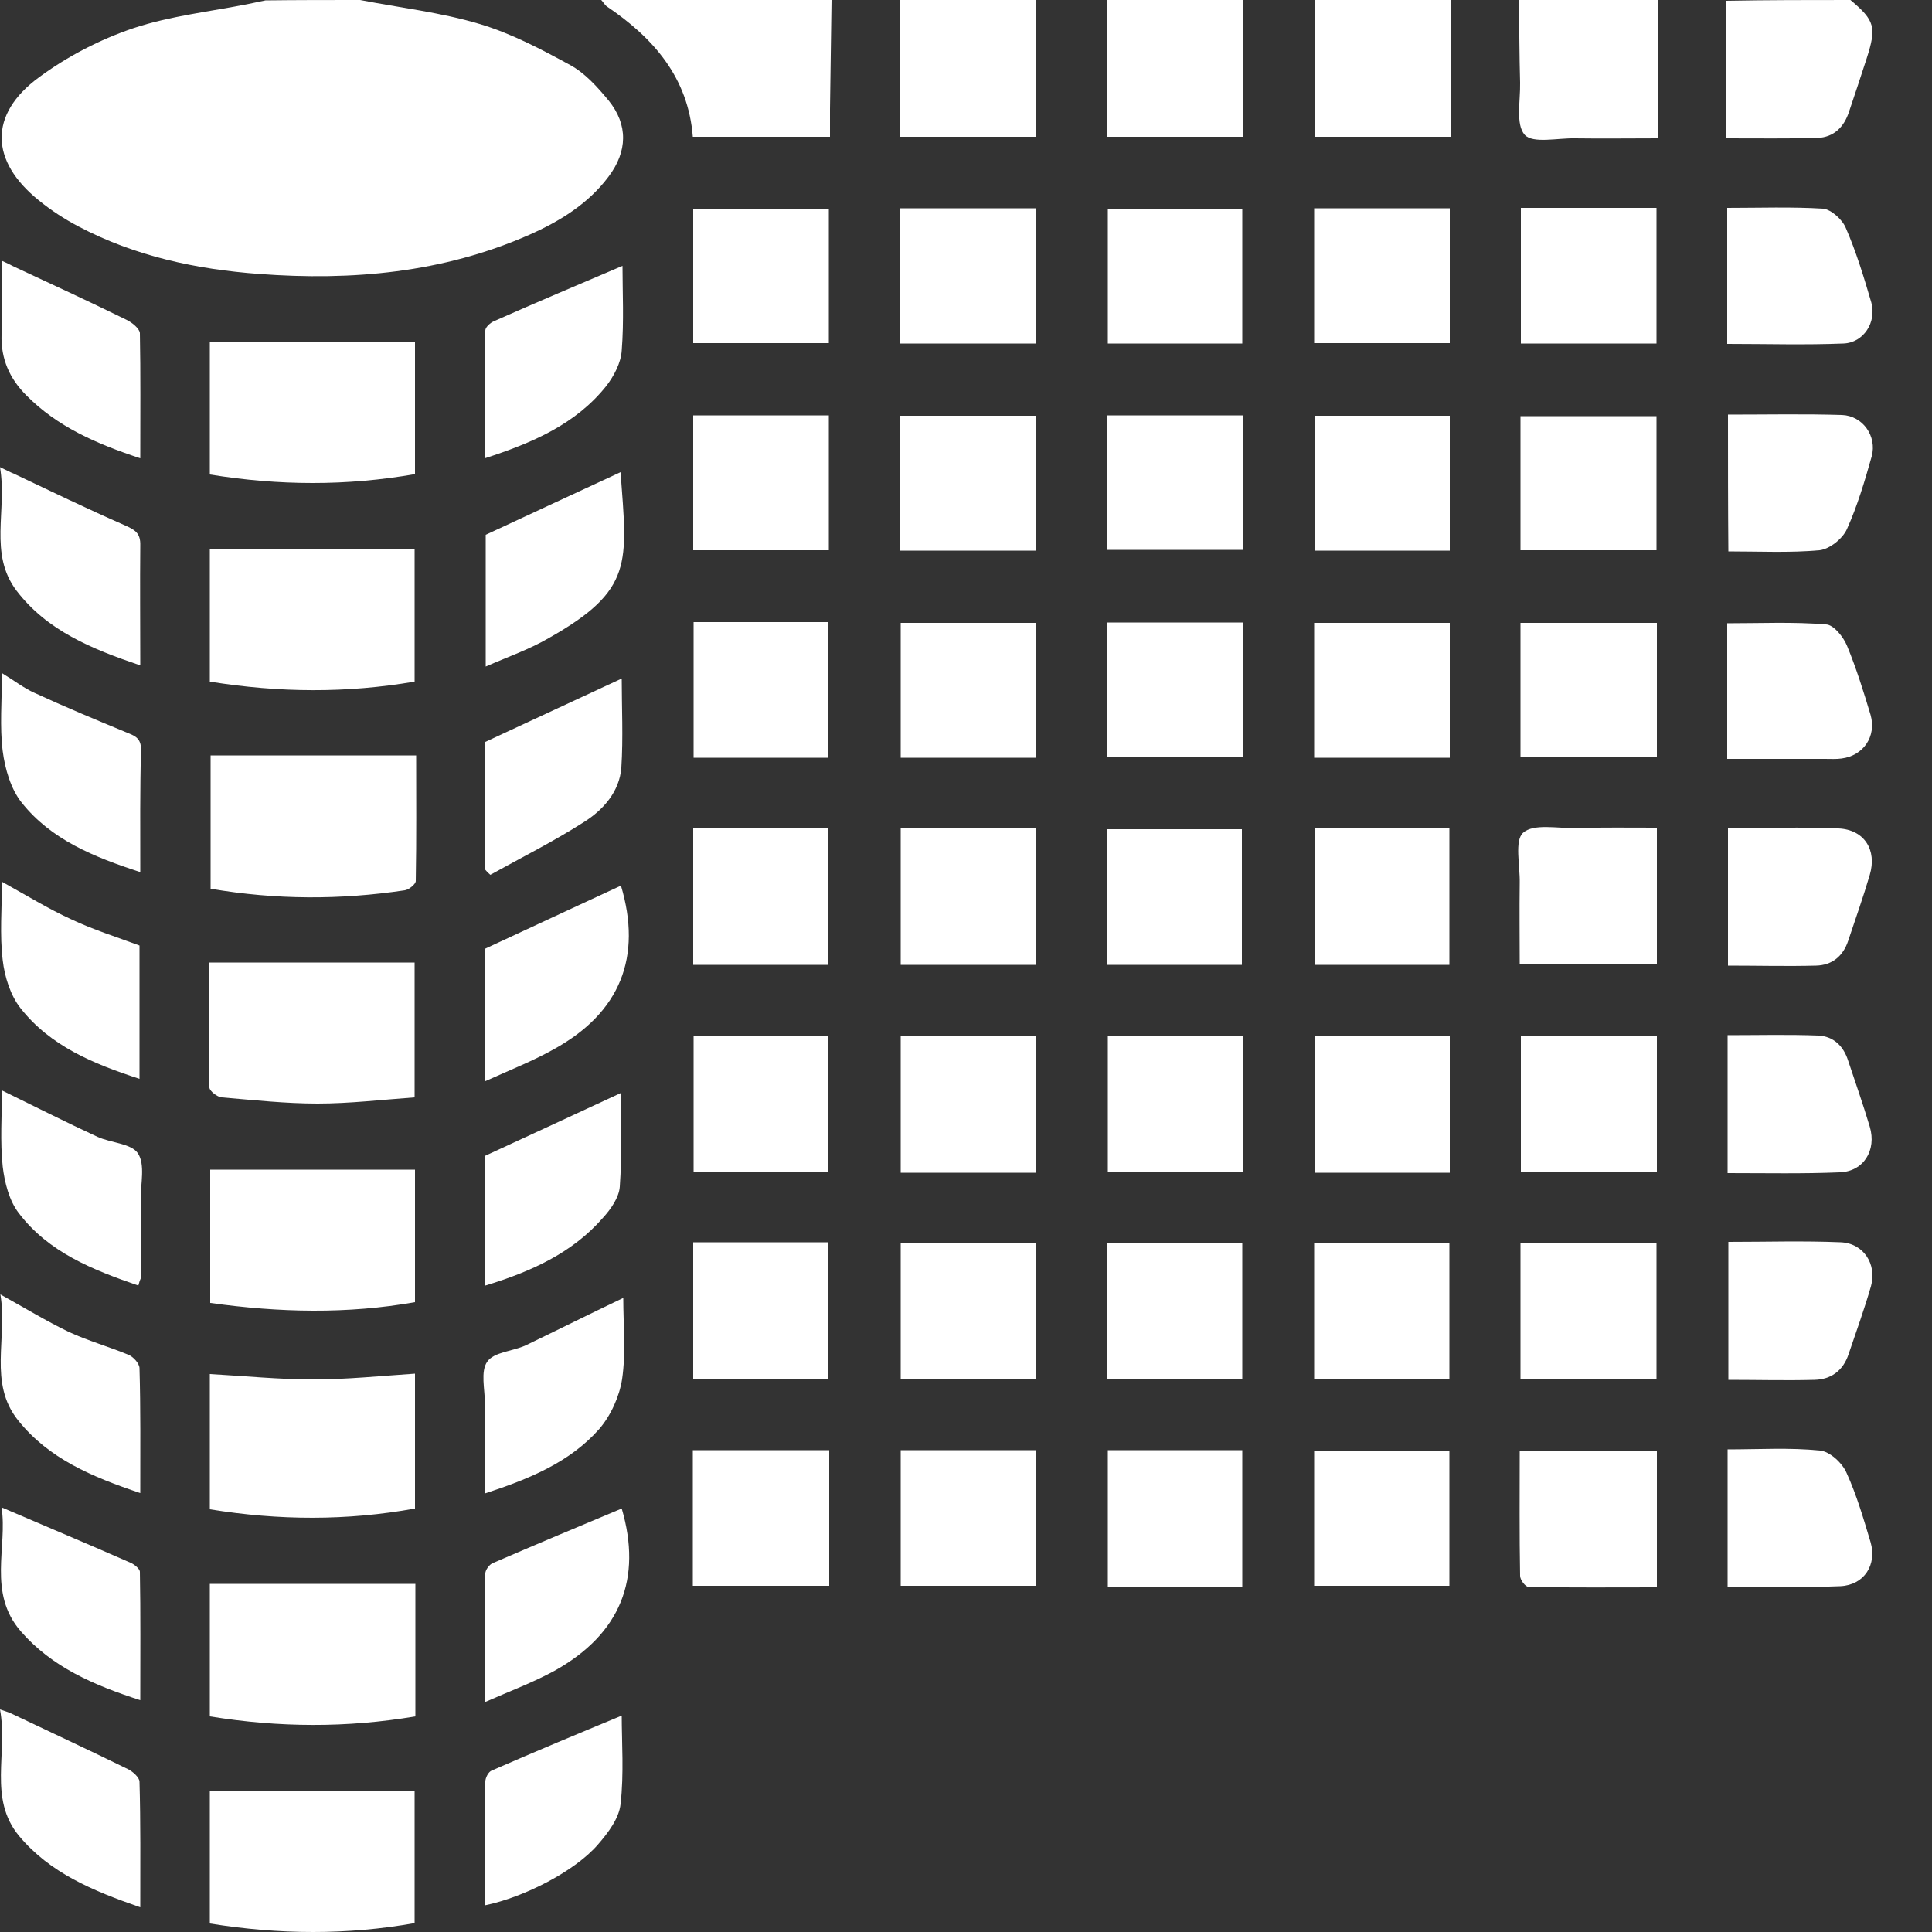
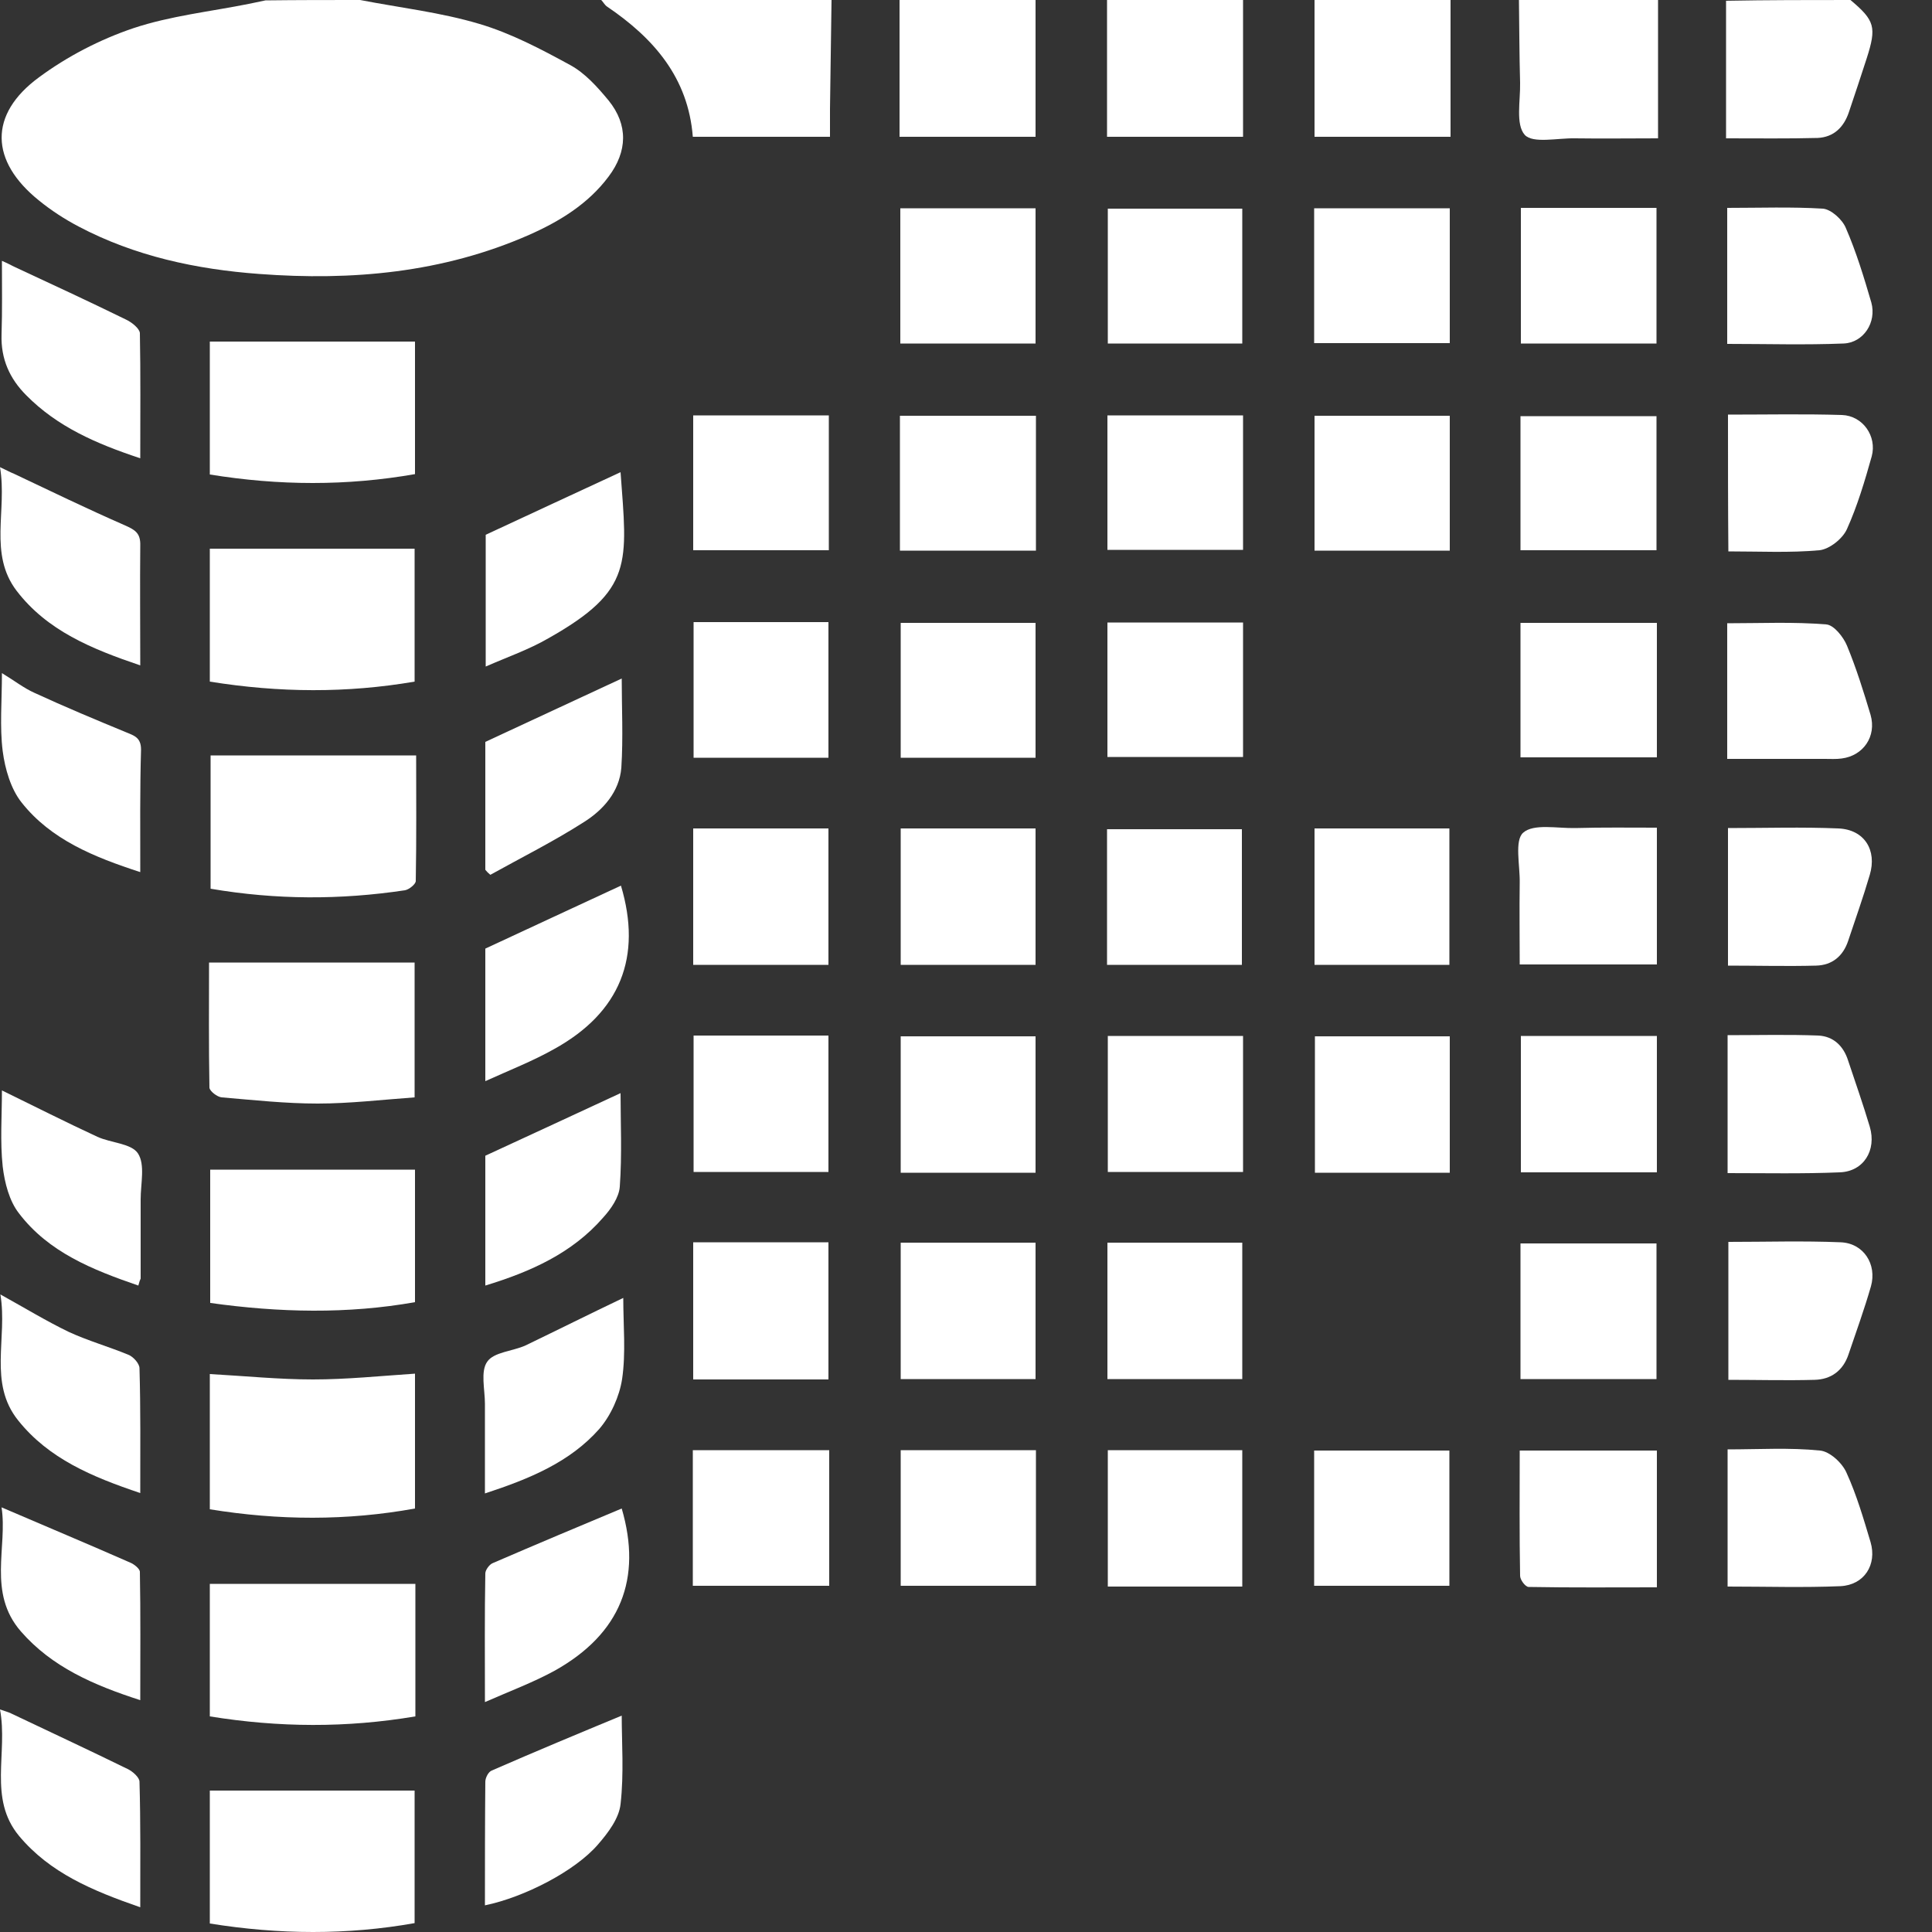
<svg xmlns="http://www.w3.org/2000/svg" id="Capa_1" x="0px" y="0px" viewBox="0 0 500 500" style="enable-background:new 0 0 500 500;" xml:space="preserve">
  <rect x="0" y="0" width="500" height="500" fill="#333333" stroke="none" />
  <style type="text/css">	.st0{fill:#FFFFFF;}</style>
  <g>
    <path class="st0" d="M93.2,0c10.3,2,20.9,3.2,30.9,6.2c8.1,2.4,15.9,6.5,23.4,10.6c3.9,2.1,7.1,5.7,10,9.2c5.1,6.3,4.9,13.2,0,19.7  c-5.3,7.1-12.7,11.6-20.6,15.1c-22.3,9.8-45.8,11.9-69.8,10.1c-16.3-1.2-32.2-4.6-46.8-12.3c-3.6-1.9-7-4.1-10.2-6.7  c-12.7-10.2-13.1-22.3,0-31.9c7.3-5.4,15.8-9.8,24.4-12.7c9.6-3.2,19.9-4.3,29.9-6.3c1.4-0.3,2.8-0.6,4.3-0.9C76.9,0,85,0,93.2,0z" />
    <path class="st0" d="M215.2,0c-0.1,9.4-0.3,18.8-0.4,28.2c0,2.2,0,4.5,0,7.2c-12,0-23.6,0-35.5,0c-1.2-15.3-10.1-25.5-22.2-33.7  c-0.6-0.4-1-1.2-1.5-1.7C175.5,0,195.4,0,215.2,0z" />
    <path class="st0" d="M429.1,0c0,11.7,0,23.4,0,35.8c-7.4,0-14.4,0.1-21.5,0c-4.5-0.1-10.9,1.4-13-0.9c-2.4-2.7-1.1-8.8-1.2-13.5  c-0.2-7.1-0.2-14.3-0.3-21.4C405,0,417.1,0,429.1,0z" />
    <path class="st0" d="M268,0c0,11.6,0,23.3,0,35.4c-11.6,0-23.1,0-35.2,0c0-11.8,0-23.6,0-35.4C244.5,0,256.3,0,268,0z" />
    <path class="st0" d="M321.7,0c0,11.6,0,23.3,0,35.4c-11.7,0-23.2,0-35.2,0c0-11.8,0-23.6,0-35.4C298.3,0,310,0,321.7,0z" />
    <path class="st0" d="M375.4,0c0,11.7,0,23.3,0,35.4c-11.8,0-23.3,0-35.2,0c0-11.9,0-23.6,0-35.4C352,0,363.7,0,375.4,0z" />
    <path class="st0" d="M478.9,0c6.3,5.3,6.8,7,4.2,15.1c-1.5,4.6-3,9.2-4.6,13.9c-1.3,3.9-3.9,6.5-8.1,6.7  c-7.6,0.2-15.2,0.1-23.7,0.1c0-12.1,0-23.9,0-35.6C457.4,0,468.2,0,478.9,0z" />
    <path class="st0" d="M54.3,497.8c0-11.9,0-23.4,0-34.4c17.7,0,35.2,0,53,0c0,10.9,0,22.4,0,34.3C89.9,500.8,72.3,500.7,54.3,497.8z  " />
    <path class="st0" d="M54.3,176.4c0-12,0-23.5,0-34.4c17.7,0,35.1,0,53,0c0,10.9,0,22.4,0,34.4C89.8,179.4,72.3,179.3,54.3,176.4z" />
    <path class="st0" d="M107.4,88.4c0,11,0,22.5,0,34.3c-17.7,3.1-35.2,3-53.1,0.1c0-11.7,0-23.2,0-34.4C72,88.4,89.6,88.4,107.4,88.4  z" />
    <path class="st0" d="M54.5,195.5c17.8,0,35.3,0,53.2,0c0,10.4,0.1,21.4-0.1,32.5c0,0.8-1.7,2.2-2.8,2.4  c-16.7,2.5-33.3,2.5-50.3-0.4C54.5,218.2,54.5,206.6,54.5,195.5z" />
    <path class="st0" d="M54.3,444.2c0-11.9,0-23.3,0-34.3c17.7,0,35.3,0,53.2,0c0,11,0,22.5,0,34.3C89.7,447.2,72.2,447.1,54.3,444.2z  " />
    <path class="st0" d="M54.1,249.1c17.9,0,35.4,0,53.2,0c0,10.8,0,22.4,0,34.9c-8.4,0.6-16.8,1.6-25.1,1.6c-8.3,0-16.5-0.9-24.8-1.6  c-1.2-0.1-3.1-1.6-3.2-2.5C54,270.4,54.1,259.4,54.1,249.1z" />
    <path class="st0" d="M54.3,390.6c0-11.8,0-23.3,0-35c9,0.5,17.9,1.4,26.7,1.4c8.7,0,17.4-0.9,26.4-1.5c0,11.5,0,23,0,34.9  C89.8,393.6,72.1,393.5,54.3,390.6z" />
    <path class="st0" d="M54.4,337.2c0-12.2,0-23.7,0-34.5c17.7,0,35.2,0,53,0c0,10.7,0,22.1,0,34.3C89.9,340.1,72.3,339.7,54.4,337.2z  " />
    <path class="st0" d="M393.5,356.9c0-11.8,0-23.3,0-35.1c11.7,0,23.3,0,35.2,0c0,11.5,0,23.1,0,35.1  C417.2,356.9,405.7,356.9,393.5,356.9z" />
    <path class="st0" d="M428.8,214.2c0,12.1,0,23.5,0,35.4c-11.6,0-23.2,0-35.5,0c0-7-0.1-14,0-21.1c0.1-4.5-1.4-11,0.9-13  c2.7-2.4,8.8-1.1,13.5-1.2C414.7,214.1,421.7,214.2,428.8,214.2z" />
    <path class="st0" d="M428.8,303.4c-12,0-23.4,0-35.2,0c0-11.8,0-23.4,0-35.3c11.8,0,23.4,0,35.2,0  C428.8,279.9,428.8,291.4,428.8,303.4z" />
    <path class="st0" d="M179.4,214.4c11.8,0,23.2,0,35,0c0,11.7,0,23.3,0,35.3c-11.5,0-23.1,0-35,0C179.4,238,179.4,226.4,179.4,214.4  z" />
    <path class="st0" d="M428.8,410.8c-11.2,0-22.2,0.1-33.2-0.1c-0.8,0-2.2-1.8-2.2-2.9c-0.2-10.7-0.1-21.4-0.1-32.4  c12,0,23.6,0,35.5,0C428.8,387,428.8,398.6,428.8,410.8z" />
    <path class="st0" d="M179.3,410.4c0-11.8,0-23.3,0-35.1c11.8,0,23.4,0,35.3,0c0,11.7,0,23.2,0,35.1  C202.9,410.4,191.3,410.4,179.3,410.4z" />
    <path class="st0" d="M179.4,321.5c11.9,0,23.3,0,35,0c0,11.9,0,23.6,0,35.5c-11.8,0-23.3,0-35,0  C179.4,345.1,179.4,333.5,179.4,321.5z" />
    <path class="st0" d="M179.5,268c11.6,0,23.1,0,34.9,0c0,11.7,0,23.4,0,35.3c-11.6,0-23.1,0-34.9,0C179.5,291.7,179.5,280,179.5,268  z" />
    <path class="st0" d="M233.1,321.6c11.8,0,23.2,0,34.9,0c0,11.9,0,23.4,0,35.3c-11.7,0-23.2,0-34.9,0  C233.1,345.2,233.1,333.6,233.1,321.6z" />
-     <path class="st0" d="M214.5,54c0,11.5,0,22.9,0,34.8c-11.7,0-23.3,0-35.1,0c0-11.5,0-23,0-34.8C191,54,202.6,54,214.5,54z" />
-     <path class="st0" d="M340.1,356.9c0-11.8,0-23.4,0-35.2c11.7,0,23.2,0,35,0c0,11.7,0,23.3,0,35.2  C363.6,356.9,352,356.9,340.1,356.9z" />
    <path class="st0" d="M268.1,375.3c0,11.7,0,23.2,0,35.1c-11.7,0-23.1,0-35,0c0-11.6,0-23.2,0-35.1  C244.5,375.3,256,375.3,268.1,375.3z" />
    <path class="st0" d="M286.6,321.6c11.7,0,23.1,0,34.9,0c0,11.8,0,23.4,0,35.3c-11.7,0-23.1,0-34.9,0  C286.6,345.1,286.6,333.5,286.6,321.6z" />
    <path class="st0" d="M393.6,88.9c0-11.9,0-23.4,0-35.1c11.8,0,23.3,0,35.1,0c0,11.7,0,23.2,0,35.1  C417.1,88.9,405.6,88.9,393.6,88.9z" />
    <path class="st0" d="M340.1,410.4c0-11.7,0-23.2,0-35c11.5,0,23.1,0,35,0c0,11.5,0,23.1,0,35C363.6,410.4,352,410.4,340.1,410.4z" />
    <path class="st0" d="M321.5,410.6c-11.8,0-23.1,0-34.8,0c0-11.8,0-23.4,0-35.3c11.5,0,23,0,34.8,0  C321.5,386.9,321.5,398.5,321.5,410.6z" />
    <path class="st0" d="M179.4,107.5c11.9,0,23.3,0,35.1,0c0,11.7,0,23.1,0,34.9c-11.7,0-23.3,0-35.1,0  C179.4,130.9,179.4,119.4,179.4,107.5z" />
    <path class="st0" d="M393.5,142.4c0-11.6,0-23,0-34.7c11.7,0,23.3,0,35.2,0c0,11.4,0,22.8,0,34.7  C417.2,142.4,405.7,142.4,393.5,142.4z" />
    <path class="st0" d="M179.5,161c11.8,0,23.1,0,34.9,0c0,11.7,0,23.3,0,35.1c-11.6,0-23.1,0-34.9,0C179.5,184.5,179.5,173,179.5,161  z" />
    <path class="st0" d="M233.1,214.4c11.8,0,23.1,0,34.9,0c0,11.8,0,23.4,0,35.3c-11.6,0-23,0-34.9,0  C233.1,238.1,233.1,226.5,233.1,214.4z" />
    <path class="st0" d="M393.5,196c0-11.7,0-23,0-34.8c11.8,0,23.4,0,35.3,0c0,11.4,0,22.9,0,34.8C417.2,196,405.6,196,393.5,196z" />
    <path class="st0" d="M268,303.5c-11.8,0-23.2,0-34.9,0c0-11.7,0-23.3,0-35.3c11.4,0,23,0,34.9,0C268,279.8,268,291.4,268,303.5z" />
    <path class="st0" d="M286.5,249.7c0-11.7,0-23.2,0-35.1c11.6,0,23.1,0,34.9,0c0,11.6,0,23.2,0,35.1  C310.1,249.7,298.6,249.7,286.5,249.7z" />
    <path class="st0" d="M340.2,214.4c11.9,0,23.2,0,34.9,0c0,11.8,0,23.3,0,35.3c-11.4,0-23,0-34.9,0  C340.2,238,340.2,226.4,340.2,214.4z" />
    <path class="st0" d="M321.7,268.1c0,11.9,0,23.4,0,35.2c-11.7,0-23.1,0-35,0c0-11.6,0-23.3,0-35.2  C298.2,268.1,309.6,268.1,321.7,268.1z" />
    <path class="st0" d="M375.2,303.5c-11.8,0-23.2,0-34.9,0c0-11.7,0-23.3,0-35.3c11.5,0,23.1,0,34.9,0  C375.2,279.9,375.2,291.5,375.2,303.5z" />
    <path class="st0" d="M233,88.9c0-11.9,0-23.3,0-35c11.7,0,23.1,0,35,0c0,11.6,0,23.2,0,35C256.3,88.9,244.9,88.9,233,88.9z" />
    <path class="st0" d="M321.5,88.9c-11.6,0-23.1,0-34.8,0c0-11.7,0-23.1,0-34.9c11.5,0,23,0,34.8,0C321.5,65.5,321.5,77,321.5,88.9z" />
    <path class="st0" d="M340.1,88.8c0-11.7,0-23.1,0-34.9c11.7,0,23.2,0,35.1,0c0,11.6,0,23.1,0,34.9C363.5,88.8,352,88.8,340.1,88.8z  " />
    <path class="st0" d="M447.3,321.4c9.8,0,19.4-0.3,29,0.1c6,0.2,9.5,5.7,7.9,11.4c-1.7,5.9-3.8,11.7-5.8,17.6  c-1.4,4.2-4.5,6.5-8.8,6.6c-7.3,0.2-14.6,0-22.3,0C447.3,345.3,447.3,333.7,447.3,321.4z" />
-     <path class="st0" d="M375.2,196.1c-11.8,0-23.3,0-35.1,0c0-11.7,0-23.1,0-34.9c11.7,0,23.2,0,35.1,0  C375.2,172.8,375.2,184.2,375.2,196.1z" />
    <path class="st0" d="M447.1,303.6c0-12.2,0-23.7,0-35.7c8,0,15.8-0.2,23.5,0.1c3.9,0.2,6.5,2.7,7.7,6.5c1.9,5.7,3.9,11.4,5.6,17.1  c1.8,6.1-1.6,11.6-7.8,11.8C466.6,303.8,457,303.6,447.1,303.6z" />
    <path class="st0" d="M232.9,142.5c0-11.8,0-23.1,0-34.9c11.7,0,23.3,0,35.2,0c0,11.7,0,23.1,0,34.9  C256.3,142.5,244.8,142.5,232.9,142.5z" />
    <path class="st0" d="M268,161.2c0,11.7,0,23.1,0,34.9c-11.6,0-23,0-34.9,0c0-11.4,0-23,0-34.9C244.5,161.2,256,161.2,268,161.2z" />
    <path class="st0" d="M321.7,161.1c0,11.7,0,23.1,0,34.8c-11.6,0-23.2,0-35.1,0c0-11.6,0-23,0-34.8  C298.2,161.1,309.7,161.1,321.7,161.1z" />
    <path class="st0" d="M321.7,107.5c0,11.8,0,23.1,0,34.8c-11.7,0-23.3,0-35.1,0c0-11.6,0-23.1,0-34.8  C298.2,107.5,309.7,107.5,321.7,107.5z" />
    <path class="st0" d="M375.2,142.5c-11.8,0-23.2,0-35,0c0-11.7,0-23.1,0-34.9c11.5,0,23.1,0,35,0  C375.2,119.1,375.2,130.5,375.2,142.5z" />
    <path class="st0" d="M447.1,410.6c0-12.1,0-23.5,0-35.5c8.1,0,16.1-0.5,23.9,0.3c2.5,0.2,5.8,3.2,6.9,5.8  c2.6,5.7,4.4,11.9,6.2,17.9c1.7,5.8-1.6,11.1-7.8,11.4C466.8,410.9,457.2,410.6,447.1,410.6z" />
    <path class="st0" d="M447.2,214.3c9.8,0,19.2-0.3,28.6,0.1c6.7,0.3,10,5.6,8.1,12c-1.7,5.8-3.7,11.4-5.6,17.1  c-1.3,3.9-4.1,6.3-8.3,6.4c-7.5,0.2-14.9,0-22.8,0C447.2,238.1,447.2,226.5,447.2,214.3z" />
    <path class="st0" d="M447,196.4c0-12.1,0-23.4,0-35.1c8.7,0,17.2-0.4,25.6,0.3c2,0.1,4.5,3.3,5.4,5.5c2.4,5.8,4.3,11.9,6.1,17.9  c1.6,5.6-1.9,10.6-7.5,11.3c-1.4,0.2-2.9,0.1-4.4,0.1C464,196.4,455.8,196.4,447,196.4z" />
    <path class="st0" d="M447.2,107.3c10,0,19.8-0.2,29.5,0.1c5.4,0.2,9.1,5.5,7.7,10.7c-1.8,6.4-3.7,12.8-6.4,18.8  c-1.1,2.5-4.5,5.2-7.1,5.5c-7.7,0.7-15.5,0.3-23.6,0.3C447.2,130.9,447.2,119.5,447.2,107.3z" />
    <path class="st0" d="M447,89c0-12,0-23.3,0-35.2c8.4,0,16.6-0.3,24.8,0.2c2.1,0.2,5,2.8,5.9,5c2.7,6.2,4.7,12.8,6.6,19.3  c1.4,5.1-2,10.4-7.2,10.6C467.2,89.3,457.3,89,447,89z" />
    <path class="st0" d="M36.3,118.6c-11.5-3.8-21.5-8.2-29.5-16.3C2.5,98,0.2,92.9,0.4,86.6c0.2-6.2,0.1-12.4,0.1-19.1  c1.3,0.6,2.2,1,3.1,1.5c9.7,4.5,19.4,9,29,13.7c1.5,0.7,3.5,2.3,3.6,3.5C36.4,96.7,36.3,107.2,36.3,118.6z" />
    <path class="st0" d="M36.3,493.6c-12.4-4.3-23.4-8.9-31.4-18.5c-8-9.7-2.8-21.4-4.9-32.7c1.4,0.5,2.2,0.7,2.8,1  c10.1,4.8,20.2,9.5,30.2,14.4c1.3,0.6,3.1,2.2,3.1,3.3C36.4,471.7,36.3,482.2,36.3,493.6z" />
    <path class="st0" d="M36.3,386.4c-12.5-4.2-23.7-8.9-31.6-18.8c-7.8-9.7-2.7-21.3-4.6-32.6c6.5,3.6,11.9,6.9,17.7,9.7  c5,2.3,10.3,3.8,15.4,5.9c1.3,0.5,2.9,2.3,2.9,3.5C36.4,364.6,36.3,375,36.3,386.4z" />
    <path class="st0" d="M35.8,332.7c-11.9-4.1-23.2-8.6-30.9-18.7c-2.5-3.2-3.7-7.9-4.2-12.1c-0.7-6.5-0.2-13.2-0.2-19.7  c8.4,4.1,16.5,8.2,24.7,12c3.5,1.6,8.8,1.7,10.5,4.3c1.9,2.9,0.7,7.8,0.7,11.9c0,6.8,0,13.7,0,20.5  C36.2,331.3,36.1,331.6,35.8,332.7z" />
    <path class="st0" d="M0.4,390.1c11.4,4.9,22.4,9.5,33.3,14.3c1,0.4,2.5,1.6,2.5,2.4c0.2,10.8,0.1,21.7,0.1,33.2  c-12.1-3.9-22.9-8.6-30.9-17.8C-3.3,412.2,2,400.3,0.4,390.1z" />
-     <path class="st0" d="M0.5,228.2c6.5,3.6,12,7,17.9,9.7c5.7,2.7,11.8,4.6,17.7,6.8c0,11.3,0,22.6,0,34.5c-12-3.9-23.1-8.5-30.8-18.3  c-2.6-3.3-4.1-8.1-4.6-12.4C-0.1,241.9,0.5,235.2,0.5,228.2z" />
    <path class="st0" d="M125.7,172.5c0-12.4,0-23.7,0-34.1c12.1-5.6,23.6-11,34.9-16.2c1.7,23.5,3.5,30.5-18.7,43  C136.9,168.1,131.4,170,125.7,172.5z" />
    <path class="st0" d="M161.3,335.9c0,7.1,0.7,14.2-0.3,21c-0.7,4.5-2.9,9.4-5.9,12.9c-7.6,8.6-18,12.9-29.6,16.7  c0-8.1,0-15.6,0-23.2c0-3.7-1.2-8.4,0.6-10.9c1.7-2.5,6.6-2.7,9.9-4.2C144.3,344.2,152.5,340.1,161.3,335.9z" />
    <path class="st0" d="M36.3,172.2c-12.7-4.3-24.1-9-32-19.3c-7.3-9.6-2.4-20.8-4.3-32c1.7,0.8,2.6,1.3,3.6,1.7  c9.5,4.5,19,9.1,28.6,13.3c2.7,1.2,4.2,2,4.1,5.3C36.2,151.3,36.3,161.3,36.3,172.2z" />
    <path class="st0" d="M36.3,225.7c-12-3.9-23.1-8.4-30.7-18c-2.8-3.5-4.3-8.7-4.9-13.3c-0.8-6.3-0.2-12.9-0.2-20.2  c3.3,2,5.7,3.9,8.4,5.1c7.8,3.6,15.7,6.9,23.7,10.2c2.2,0.9,3.9,1.4,3.9,4.5C36.2,204.3,36.3,214.5,36.3,225.7z" />
    <path class="st0" d="M125.6,332.7c0-11.8,0-23,0-33.6c11.9-5.5,23.6-10.9,35-16.2c0,7.6,0.4,15.9-0.2,24.2c-0.2,2.8-2.3,5.8-4.3,8  C148.1,324.3,137.4,329.1,125.6,332.7z" />
    <path class="st0" d="M125.5,493.1c0-10.9,0-21.4,0.1-32c0-1,0.8-2.6,1.7-2.9c11.2-4.9,22.5-9.6,33.6-14.2c0,6.9,0.6,15-0.3,22.9  c-0.4,3.7-3.2,7.4-5.8,10.4C148.9,484.2,135.7,491,125.5,493.1z" />
    <path class="st0" d="M125.6,279.8c0-12.6,0-23.9,0-34.3c12.1-5.6,23.6-11,35.1-16.3c5.5,18.4-0.1,32.8-17.3,42.3  C137.9,274.6,132,276.9,125.6,279.8z" />
    <path class="st0" d="M125.5,440.5c0-12-0.1-22.6,0.1-33.3c0-0.9,1.1-2.4,2-2.7c11.1-4.8,22.3-9.5,33.3-14.1  c5.3,18.1-0.2,32.4-17.4,42C138,435.4,132.1,437.6,125.5,440.5z" />
-     <path class="st0" d="M161.1,68.8c0,6.7,0.4,14.3-0.2,21.9c-0.2,3.2-2,6.6-4,9.2c-7.9,9.9-19.1,14.7-31.4,18.7  c0-11.4-0.1-22.3,0.1-33.1c0-0.8,1.3-2,2.3-2.4C138.9,78.2,149.9,73.6,161.1,68.8z" />
    <path class="st0" d="M125.6,225.1c0-11.3,0-22.7,0-33.1c12.1-5.6,23.7-11,35.3-16.4c0,7.4,0.4,15.3-0.1,23.1  c-0.5,6.2-4.7,10.9-9.6,14c-7.8,5-16.2,9.2-24.3,13.7C126.4,226,126,225.6,125.6,225.1z" />
  </g>
</svg>